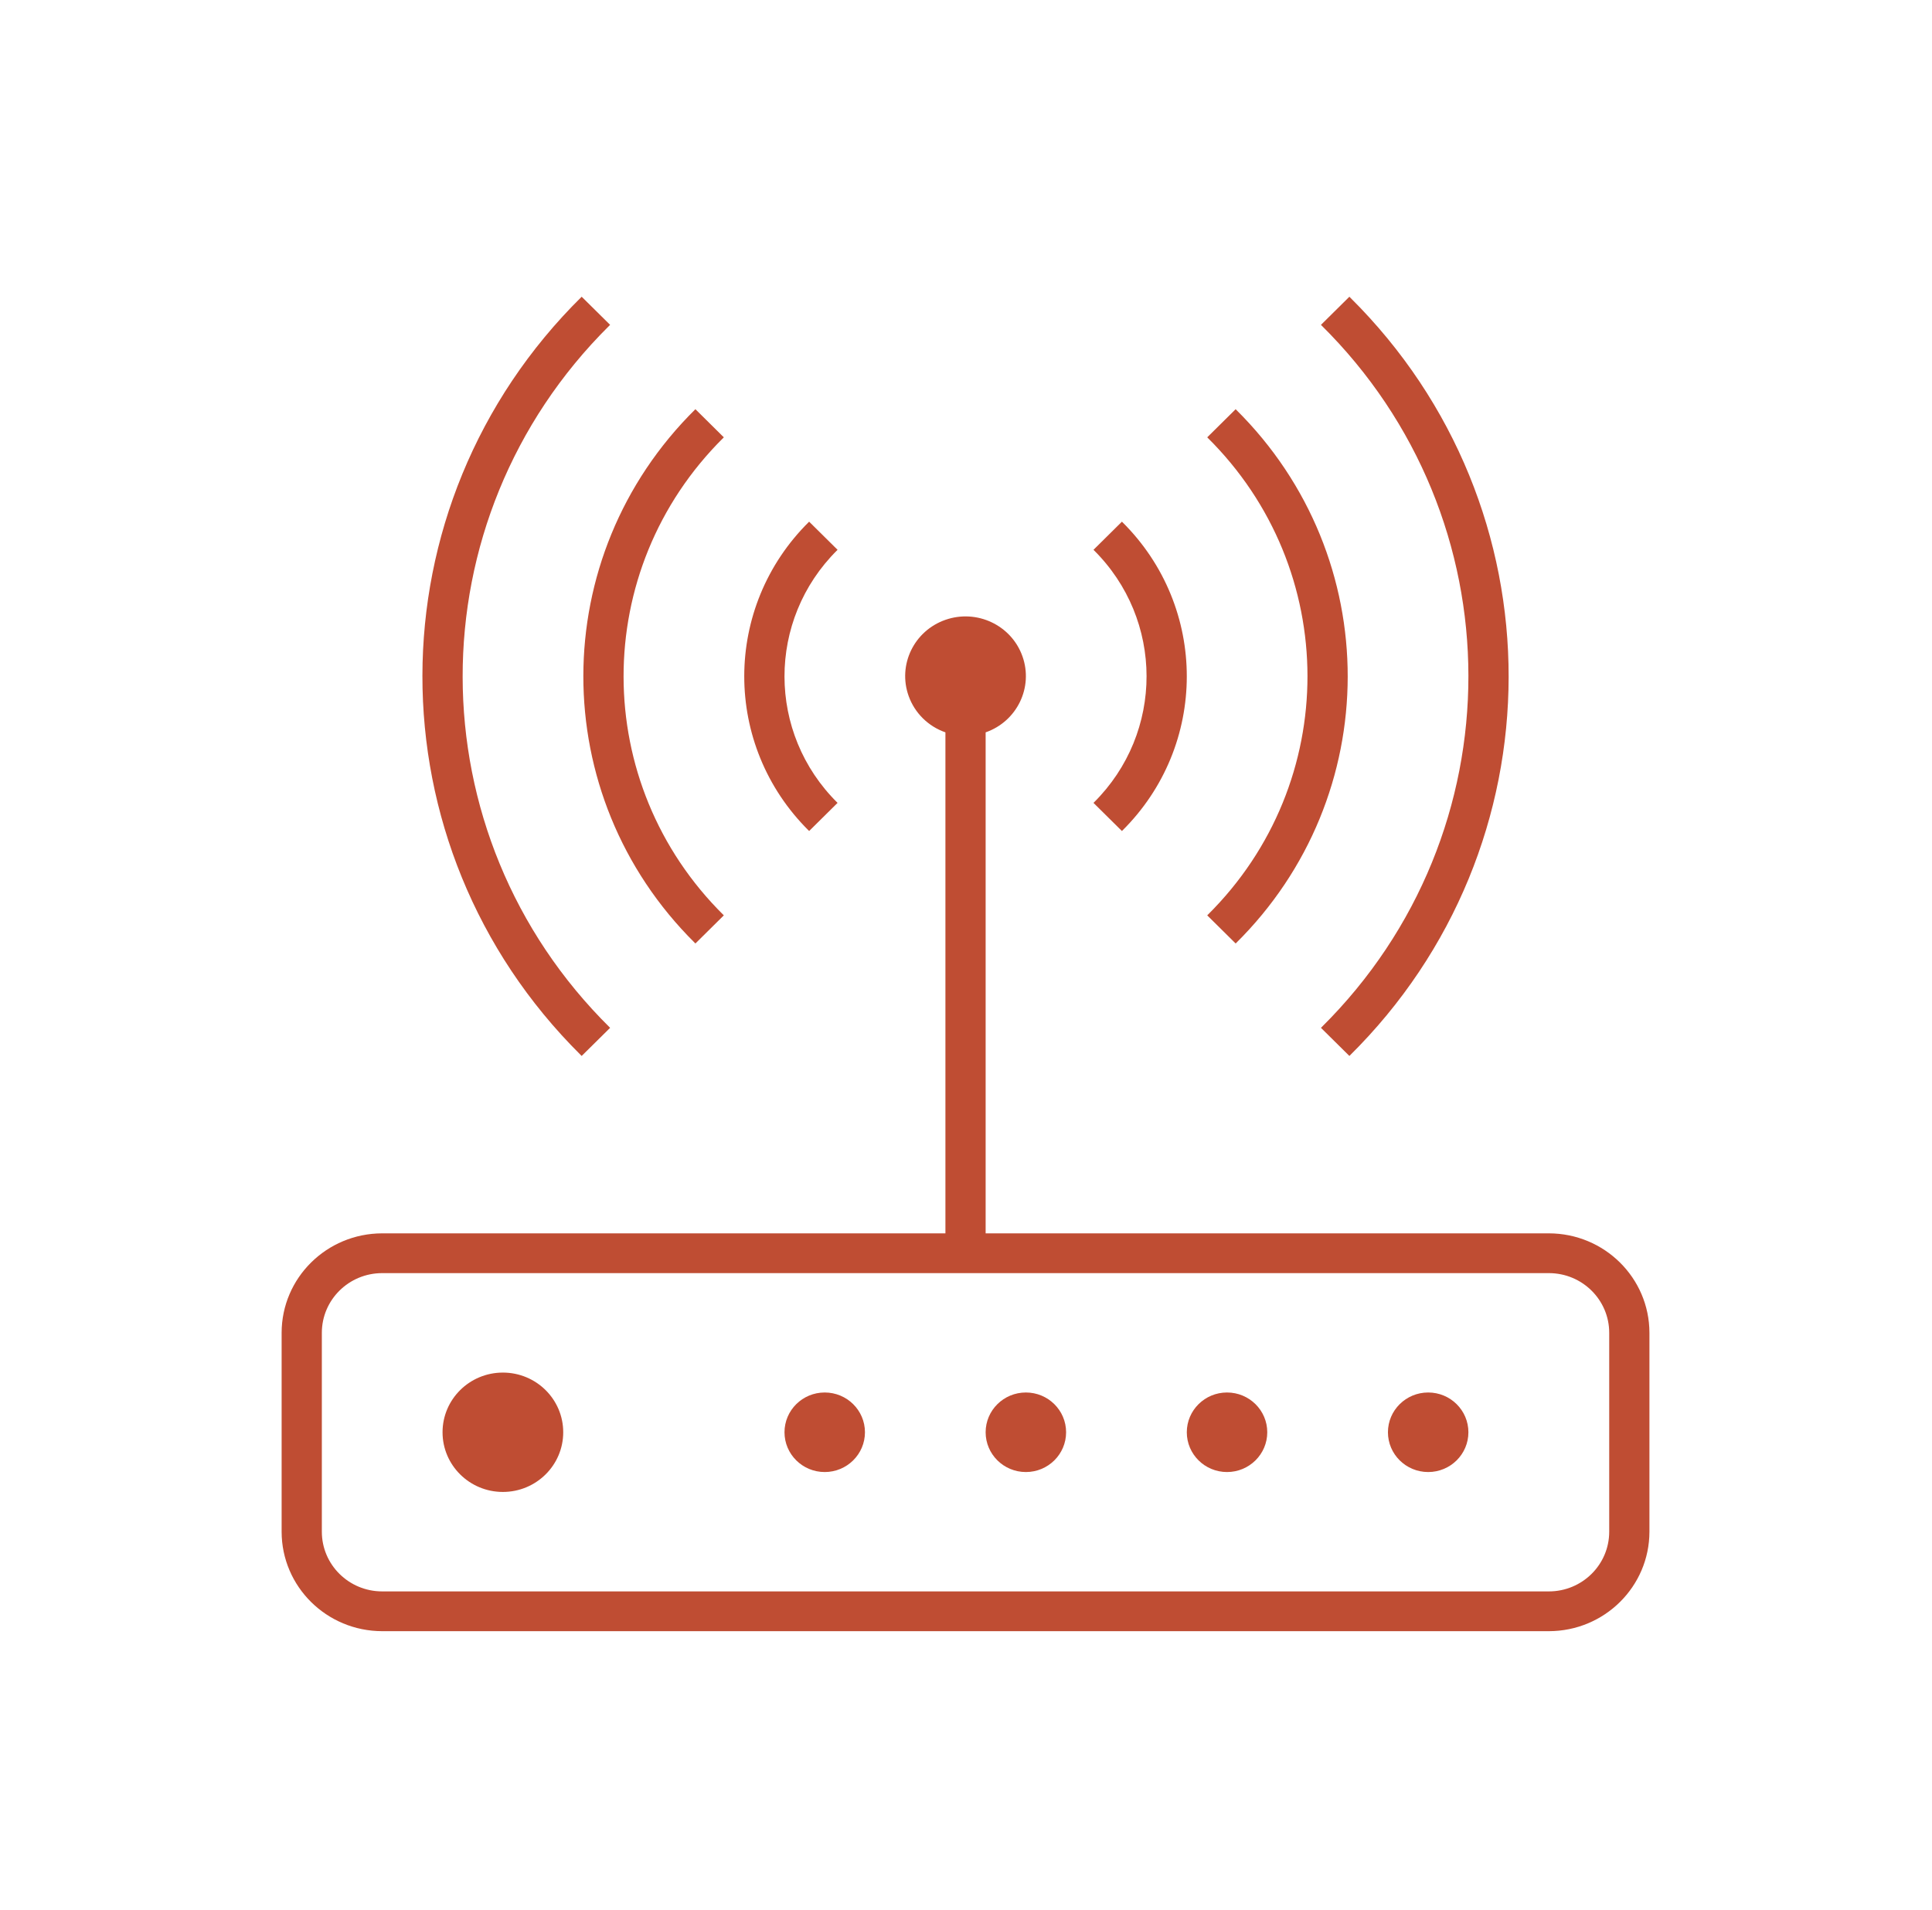
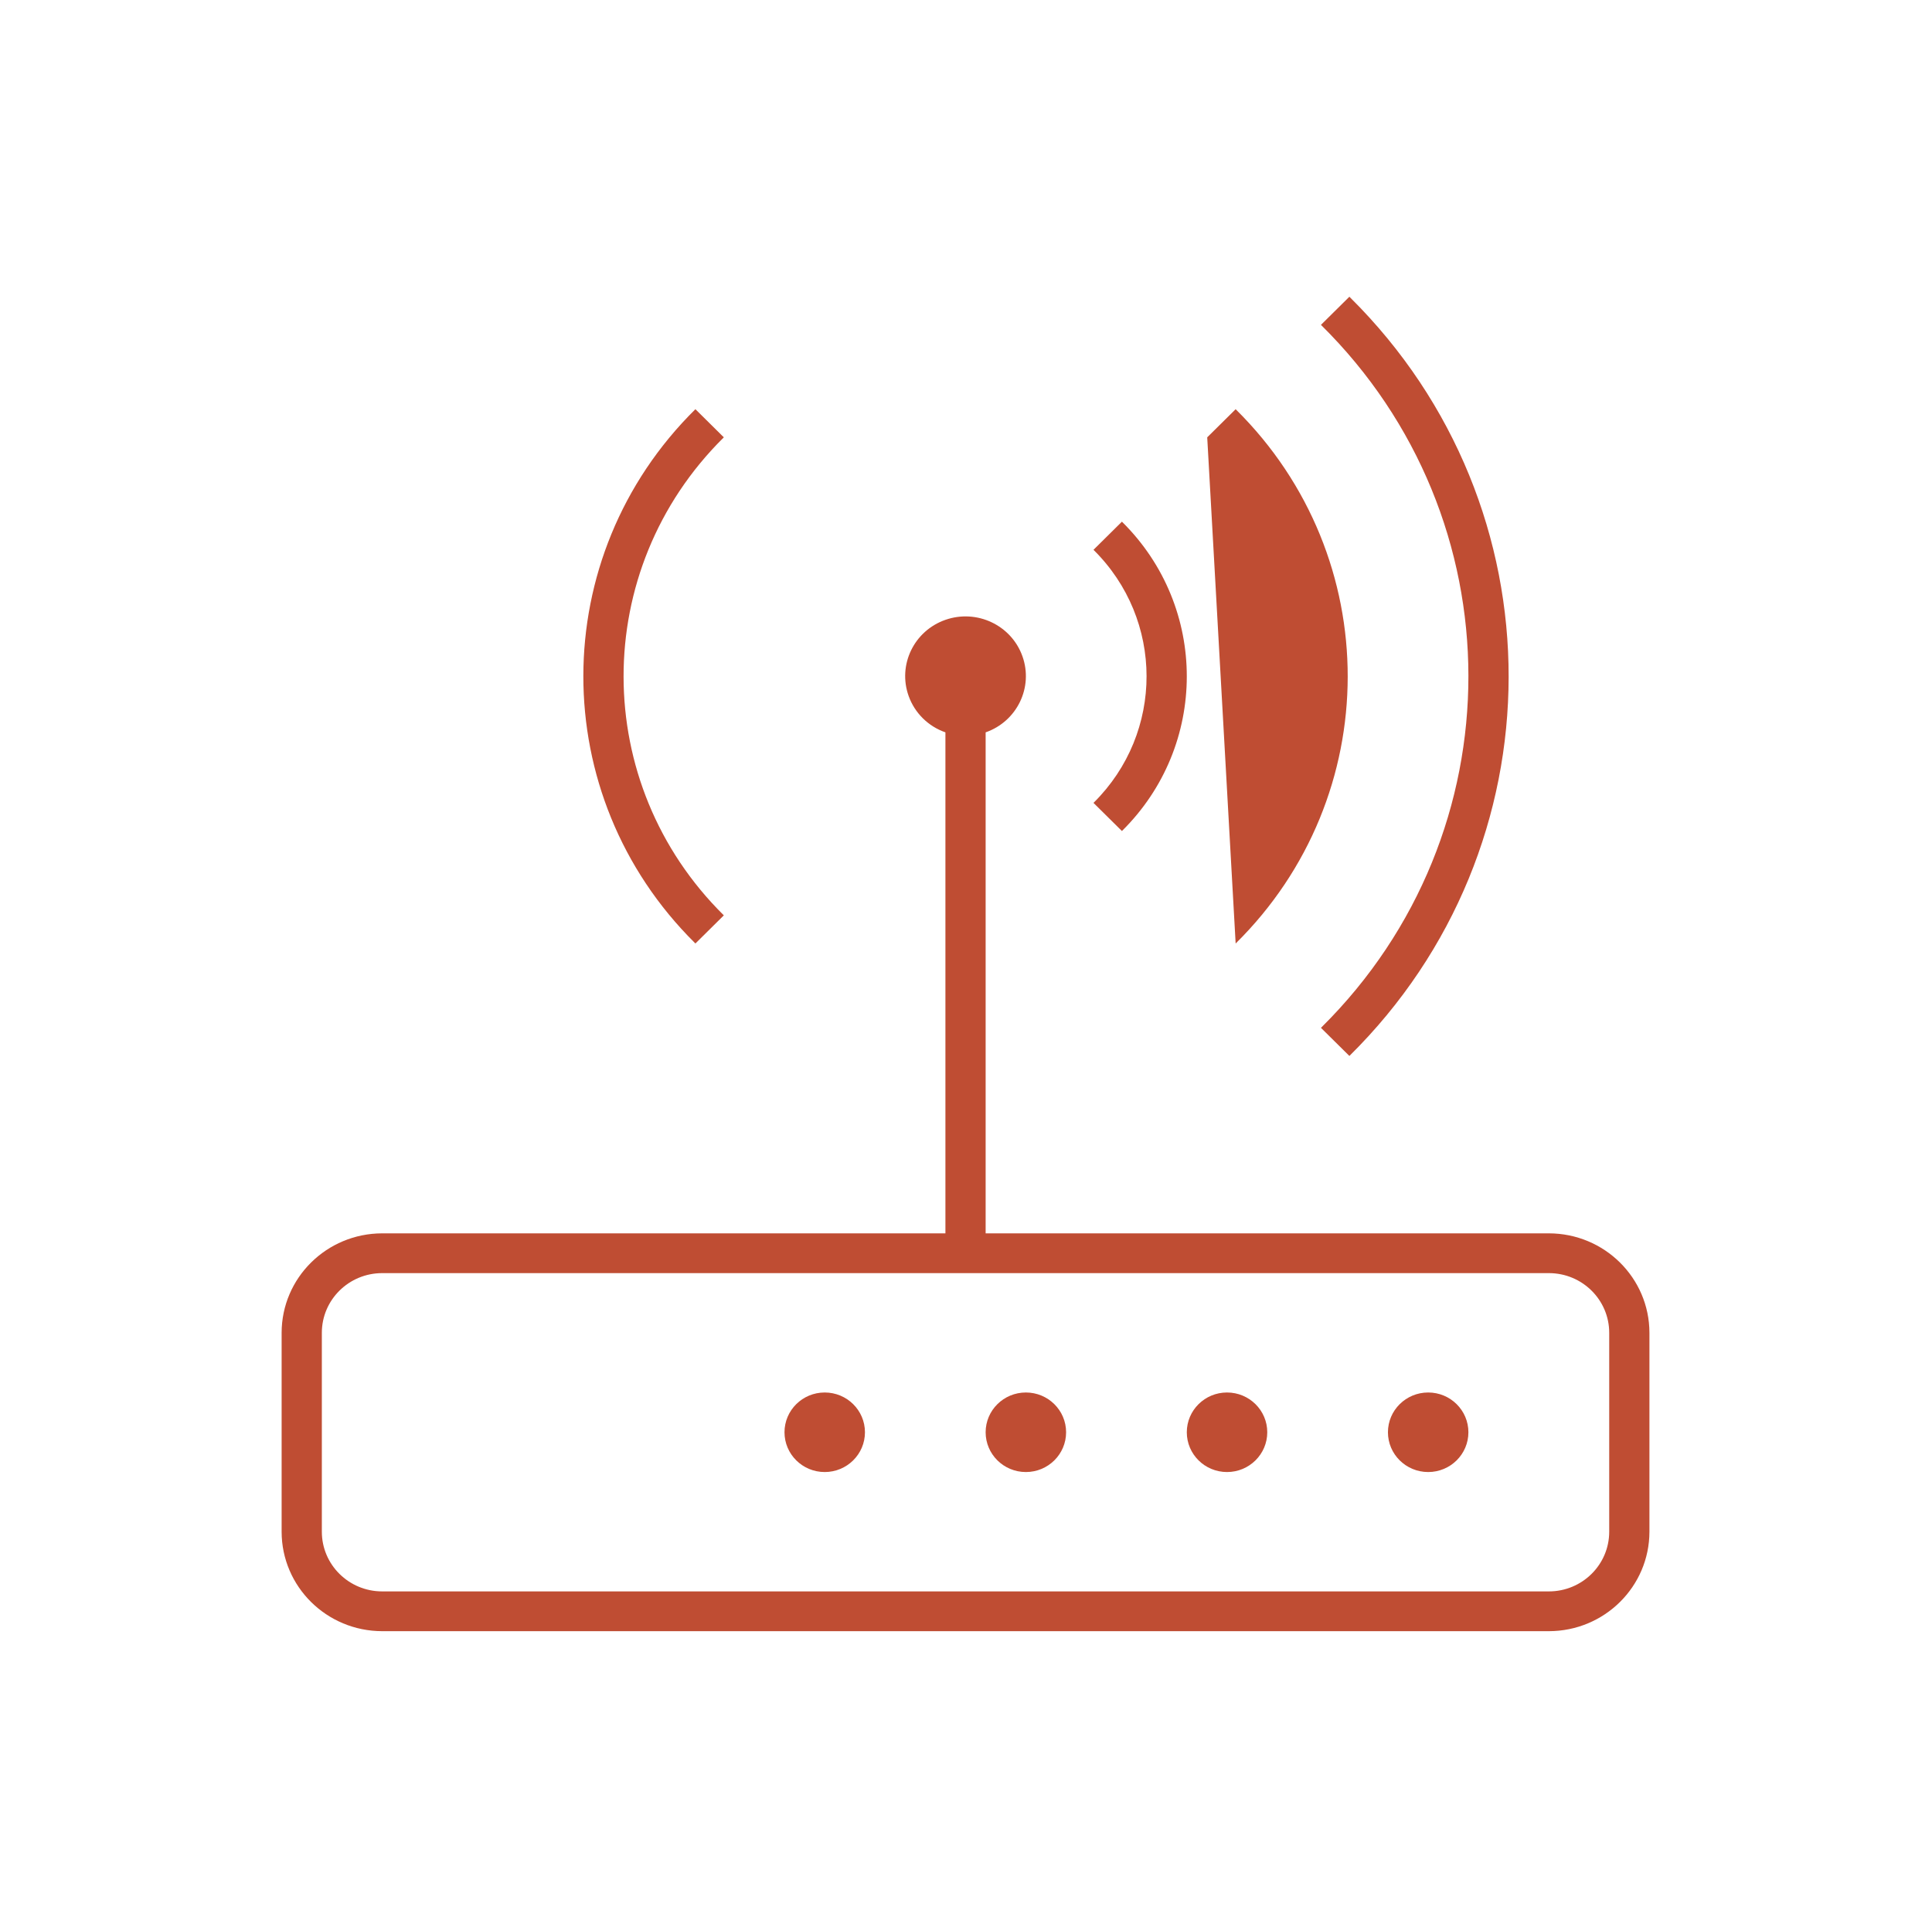
<svg xmlns="http://www.w3.org/2000/svg" width="88" height="87" xml:space="preserve" overflow="hidden">
  <g transform="translate(-512 -181)">
    <path d="M31.33 42.983 32.611 41.701C26.598 35.702 26.587 25.963 32.586 19.949 32.594 19.941 32.603 19.932 32.611 19.924L31.33 18.642C24.609 25.349 24.597 36.235 31.304 42.956 31.312 42.965 31.321 42.974 31.33 42.983Z" fill="#BF4D33" transform="matrix(1.011 0 0 1 512 181)" />
    <path d="M50.546 37.859C54.438 33.975 54.444 27.671 50.56 23.78 50.555 23.775 50.551 23.771 50.546 23.766L49.265 25.048C52.448 28.225 52.454 33.381 49.277 36.565 49.273 36.569 49.269 36.573 49.265 36.577Z" fill="#BF4D33" transform="matrix(1.011 0 0 1 512 181)" />
-     <path d="M37.735 36.577C34.552 33.4 34.546 28.244 37.723 25.06 37.727 25.056 37.731 25.052 37.735 25.048L36.454 23.766C32.562 27.65 32.556 33.954 36.44 37.845 36.445 37.85 36.449 37.854 36.454 37.859Z" fill="#BF4D33" transform="matrix(1.011 0 0 1 512 181)" />
    <path d="M59.513 46.825 60.794 48.106C70.345 38.577 70.363 23.109 60.833 13.558 60.82 13.544 60.807 13.531 60.794 13.518L59.513 14.8C68.356 23.622 68.373 37.943 59.551 46.787 59.538 46.8 59.525 46.812 59.513 46.825Z" fill="#BF4D33" transform="matrix(1.011 0 0 1 512 181)" />
-     <path d="M27.488 46.825C18.644 38.003 18.627 23.682 27.449 14.838 27.462 14.825 27.475 14.813 27.488 14.8L26.206 13.518C16.655 23.048 16.637 38.516 26.167 48.067 26.18 48.081 26.193 48.093 26.206 48.106Z" fill="#BF4D33" transform="matrix(1.011 0 0 1 512 181)" />
-     <path d="M55.67 42.983C62.391 36.276 62.403 25.39 55.696 18.669 55.688 18.66 55.679 18.651 55.67 18.642L54.389 19.924C60.402 25.924 60.413 35.662 54.414 41.676 54.406 41.684 54.397 41.693 54.389 41.701Z" fill="#BF4D33" transform="matrix(1.011 0 0 1 512 181)" />
+     <path d="M55.67 42.983C62.391 36.276 62.403 25.39 55.696 18.669 55.688 18.66 55.679 18.651 55.67 18.642L54.389 19.924Z" fill="#BF4D33" transform="matrix(1.011 0 0 1 512 181)" />
    <path d="M69.781 56.188 44.406 56.188 44.406 33.364C45.822 32.864 46.564 31.311 46.063 29.895 45.563 28.479 44.009 27.738 42.594 28.238 41.178 28.738 40.436 30.292 40.937 31.707 41.21 32.482 41.819 33.091 42.594 33.364L42.594 56.188 17.219 56.188C14.717 56.191 12.691 58.217 12.688 60.719L12.688 69.781C12.691 72.283 14.717 74.309 17.219 74.312L69.781 74.312C72.283 74.309 74.309 72.283 74.312 69.781L74.312 60.719C74.309 58.217 72.283 56.191 69.781 56.188ZM72.5 69.781C72.5 71.283 71.283 72.5 69.781 72.5L17.219 72.5C15.717 72.5 14.5 71.283 14.5 69.781L14.5 60.719C14.5 59.217 15.717 58 17.219 58L69.781 58C71.283 58 72.5 59.217 72.5 60.719Z" fill="#BF4D33" transform="matrix(1.011 0 0 1 512 181)" />
-     <path d="M25.375 65.25C25.375 66.751 24.158 67.969 22.656 67.969 21.155 67.969 19.938 66.751 19.938 65.25 19.938 63.748 21.155 62.531 22.656 62.531 24.158 62.531 25.375 63.748 25.375 65.25Z" fill="#BF4D33" transform="matrix(1.011 0 0 1 512 181)" />
    <path d="M38.969 65.25C38.969 66.251 38.157 67.062 37.156 67.062 36.155 67.062 35.344 66.251 35.344 65.25 35.344 64.249 36.155 63.438 37.156 63.438 38.157 63.438 38.969 64.249 38.969 65.25Z" fill="#BF4D33" transform="matrix(1.011 0 0 1 512 181)" />
    <path d="M48.031 65.25C48.031 66.251 47.22 67.062 46.219 67.062 45.218 67.062 44.406 66.251 44.406 65.25 44.406 64.249 45.218 63.438 46.219 63.438 47.22 63.438 48.031 64.249 48.031 65.25Z" fill="#BF4D33" transform="matrix(1.011 0 0 1 512 181)" />
    <path d="M57.094 65.25C57.094 66.251 56.282 67.062 55.281 67.062 54.28 67.062 53.469 66.251 53.469 65.25 53.469 64.249 54.28 63.438 55.281 63.438 56.282 63.438 57.094 64.249 57.094 65.25Z" fill="#BF4D33" transform="matrix(1.011 0 0 1 512 181)" />
    <path d="M66.156 65.25C66.156 66.251 65.345 67.062 64.344 67.062 63.343 67.062 62.531 66.251 62.531 65.25 62.531 64.249 63.343 63.438 64.344 63.438 65.345 63.438 66.156 64.249 66.156 65.25Z" fill="#BF4D33" transform="matrix(1.011 0 0 1 512 181)" />
  </g>
</svg>